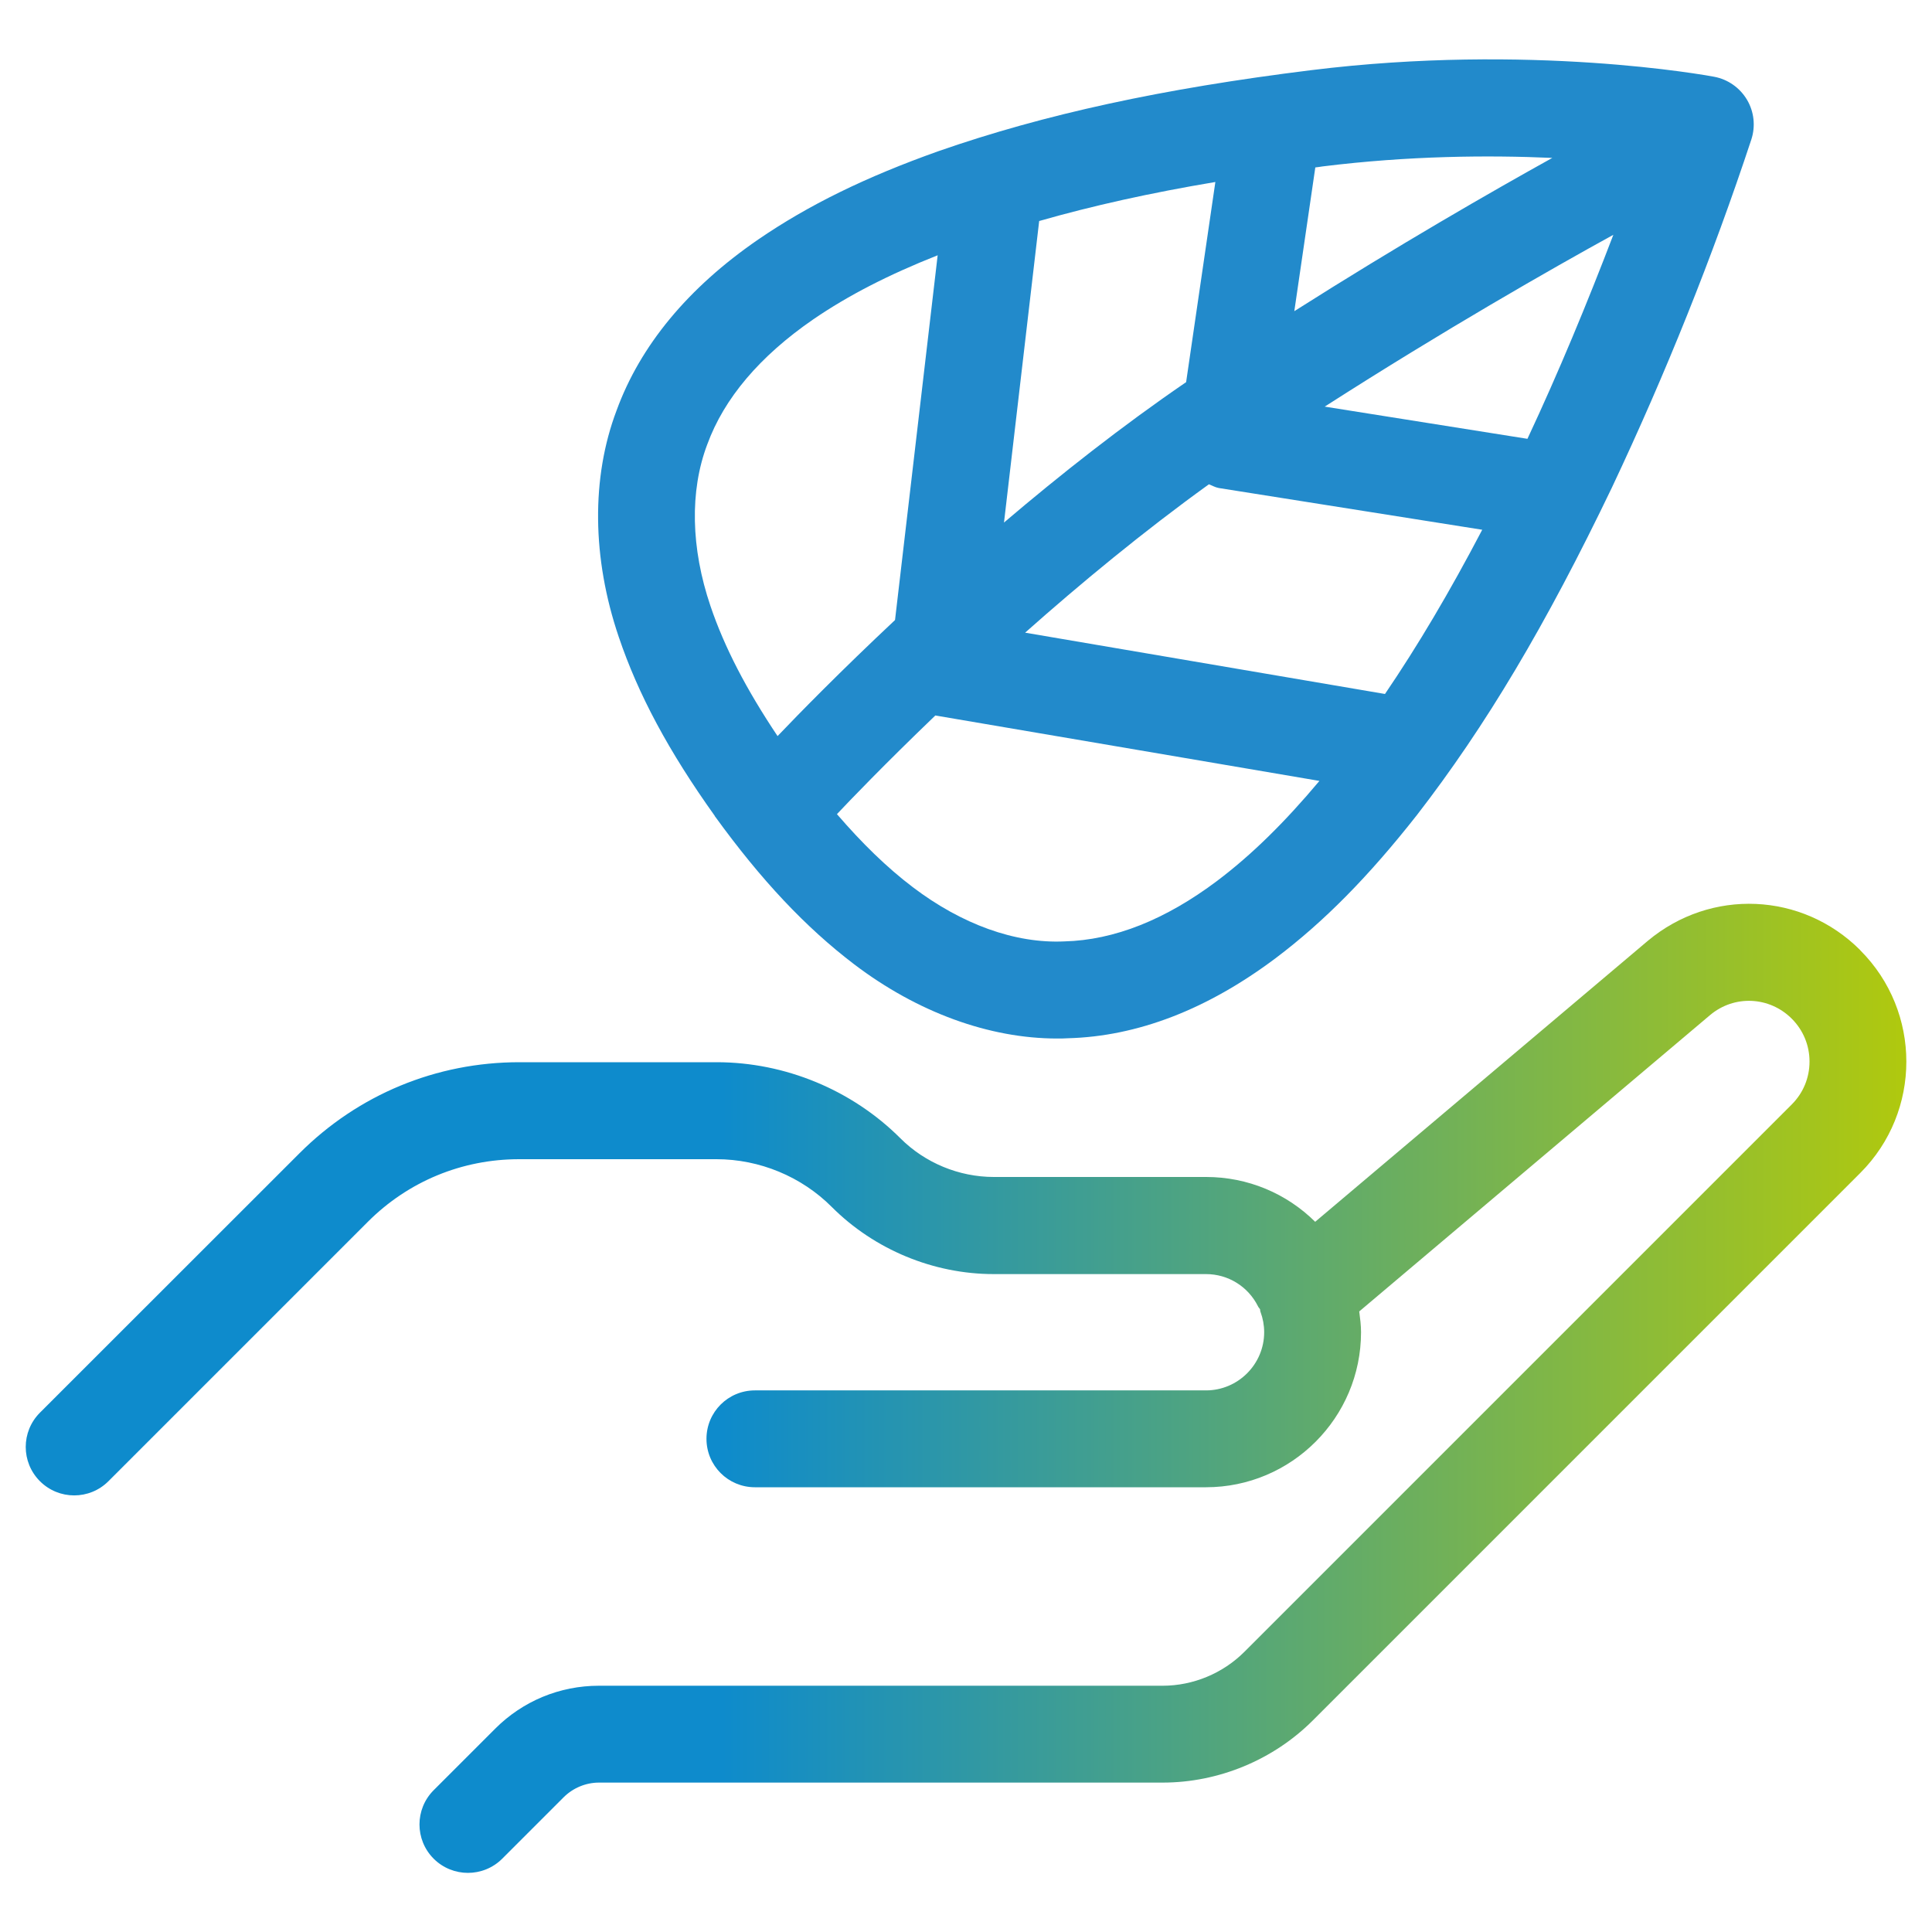
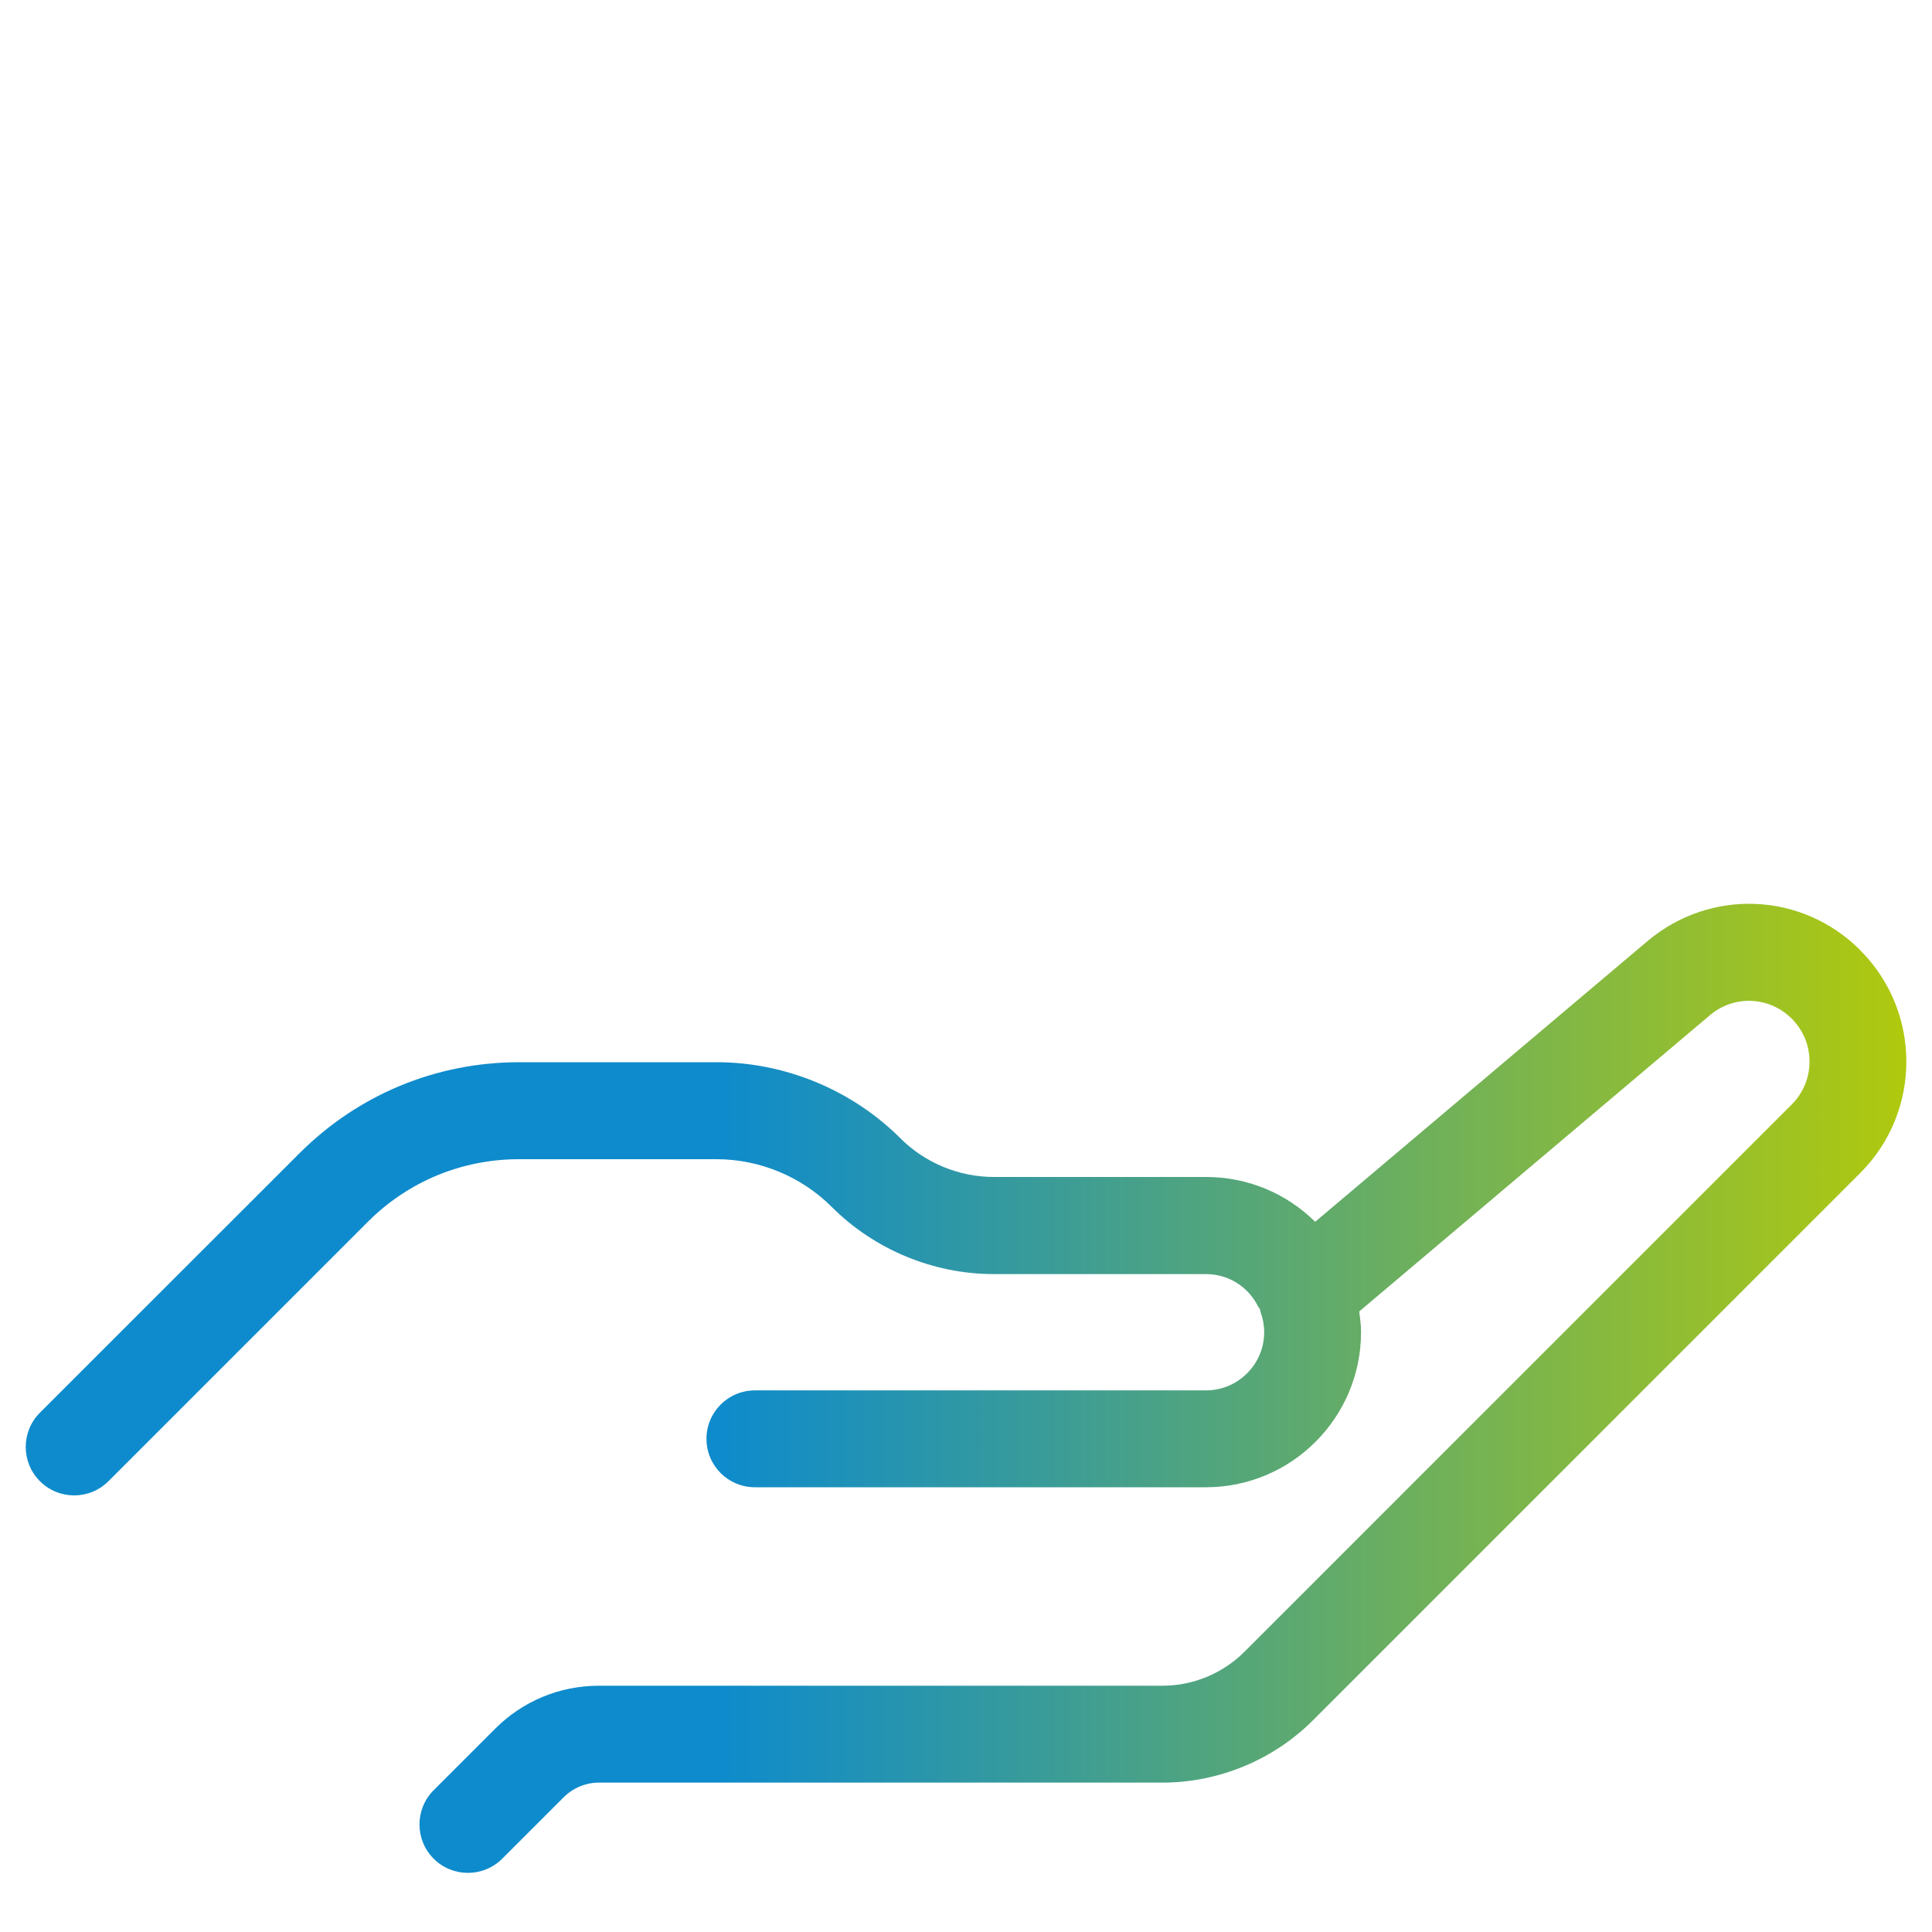
<svg xmlns="http://www.w3.org/2000/svg" id="Vrstva_1" data-name="Vrstva 1" viewBox="0 0 150 150">
  <defs>
    <style>
      .cls-1 {
        fill: #228acb;
      }

      .cls-2 {
        fill: url(#biomed_modrozeleny_prechod);
      }
    </style>
    <linearGradient id="biomed_modrozeleny_prechod" data-name="biomed modrozeleny prechod" x1="2" y1="107.78" x2="148" y2="107.78" gradientUnits="userSpaceOnUse">
      <stop offset=".37" stop-color="#0e8bcc" />
      <stop offset="1" stop-color="#b0c90e" />
    </linearGradient>
  </defs>
-   <path class="cls-1" d="m55.49,63.36s0,.02.02.02c3.6,4.97,7.04,8.62,10.81,11.49,4.91,3.73,10.49,5.76,15.75,5.76.28,0,.55,0,.83-.02,5.4-.14,10.82-2.23,16.13-6.21,3.76-2.83,7.24-6.36,10.98-11.12,5.33-6.89,10-14.72,15.13-25.41,4.18-8.85,7.83-17.95,10.83-27.03.34-1.03.22-2.16-.33-3.09-.55-.93-1.48-1.59-2.55-1.79-.58-.11-14.31-2.62-31.31-.51-11.54,1.43-20.72,3.43-28.9,6.28-5.66,2.01-10.11,4.19-14.02,6.87-5.45,3.75-9.15,8.23-10.99,13.27-1.97,5.21-1.91,11.45.17,17.58,1.51,4.47,3.88,8.89,7.46,13.9Zm39.01,5.03c-4.02,3.02-7.99,4.6-11.86,4.7-3.84.18-7.99-1.34-11.77-4.21-2.02-1.53-3.94-3.41-5.89-5.67.93-.99,3.68-3.86,7.64-7.66l29.82,5.08c-2.69,3.21-5.26,5.74-7.94,7.76Zm-13.82-51.23c4.16-1.19,8.66-2.19,13.68-3.03l-2.27,15.54c-4.97,3.4-9.78,7.19-14.14,10.9l2.73-23.4Zm26.85,36.72l-27.94-4.76c4.29-3.81,9.19-7.86,14.27-11.52.26.1.49.24.77.29l20.45,3.24c-2.53,4.83-5,9-7.55,12.75Zm11.06-19.81l-15.74-2.5c9.3-5.96,17.59-10.69,22.41-13.34-2.04,5.33-4.23,10.63-6.67,15.84Zm1.93-21.81c-4.72,2.62-11.93,6.76-20.03,11.9l1.63-11.16c.19-.02.37-.05.57-.08,6.7-.83,12.88-.88,17.82-.66Zm-65.61,22.25c1.31-3.59,4.08-6.85,8.21-9.7,2.74-1.88,5.89-3.49,9.68-4.99l-3.31,28.32c-4.24,3.98-7.45,7.26-9.12,9.01-2.42-3.62-4.12-6.88-5.21-10.1-1.52-4.49-1.62-8.92-.25-12.54Z" />
  <path class="cls-2" d="m144.43,73.77c-4.51-4.51-11.6-4.82-16.5-.72l-25.82,21.81c-2.22-2.2-5.23-3.48-8.47-3.48h-16.48c-2.7,0-5.34-1.09-7.25-3-3.76-3.76-8.96-5.91-14.27-5.91h-15.32c-6.45,0-12.51,2.51-17.07,7.07L3.1,109.68c-1.47,1.47-1.47,3.85,0,5.32,1.47,1.47,3.85,1.47,5.32,0l20.14-20.14c3.14-3.14,7.31-4.86,11.75-4.86h15.32c3.34,0,6.6,1.35,8.95,3.71,3.31,3.31,7.89,5.21,12.57,5.21h16.48c1.72,0,3.27.96,4.04,2.5.04.09.11.15.16.23.02.07,0,.15.04.22.18.49.28,1.02.28,1.56,0,2.49-2.03,4.52-4.52,4.52h-35.02c-2.08,0-3.76,1.68-3.76,3.76s1.68,3.76,3.76,3.76h35.02c6.64,0,12.04-5.4,12.04-12.04,0-.54-.07-1.08-.14-1.61l27.24-23.01c1.88-1.58,4.61-1.45,6.34.28.89.89,1.38,2.07,1.38,3.33s-.49,2.44-1.38,3.33l-42.5,42.5c-1.67,1.67-3.98,2.63-6.34,2.63h-43.77c-3.05,0-5.91,1.19-8.06,3.34l-4.77,4.77c-1.47,1.47-1.47,3.85,0,5.32.73.73,1.7,1.1,2.66,1.1s1.93-.37,2.66-1.1l4.77-4.77c.72-.72,1.72-1.14,2.74-1.14h43.77c4.34,0,8.59-1.76,11.66-4.83l42.5-42.5c4.77-4.77,4.77-12.52,0-17.29Z" />
</svg>